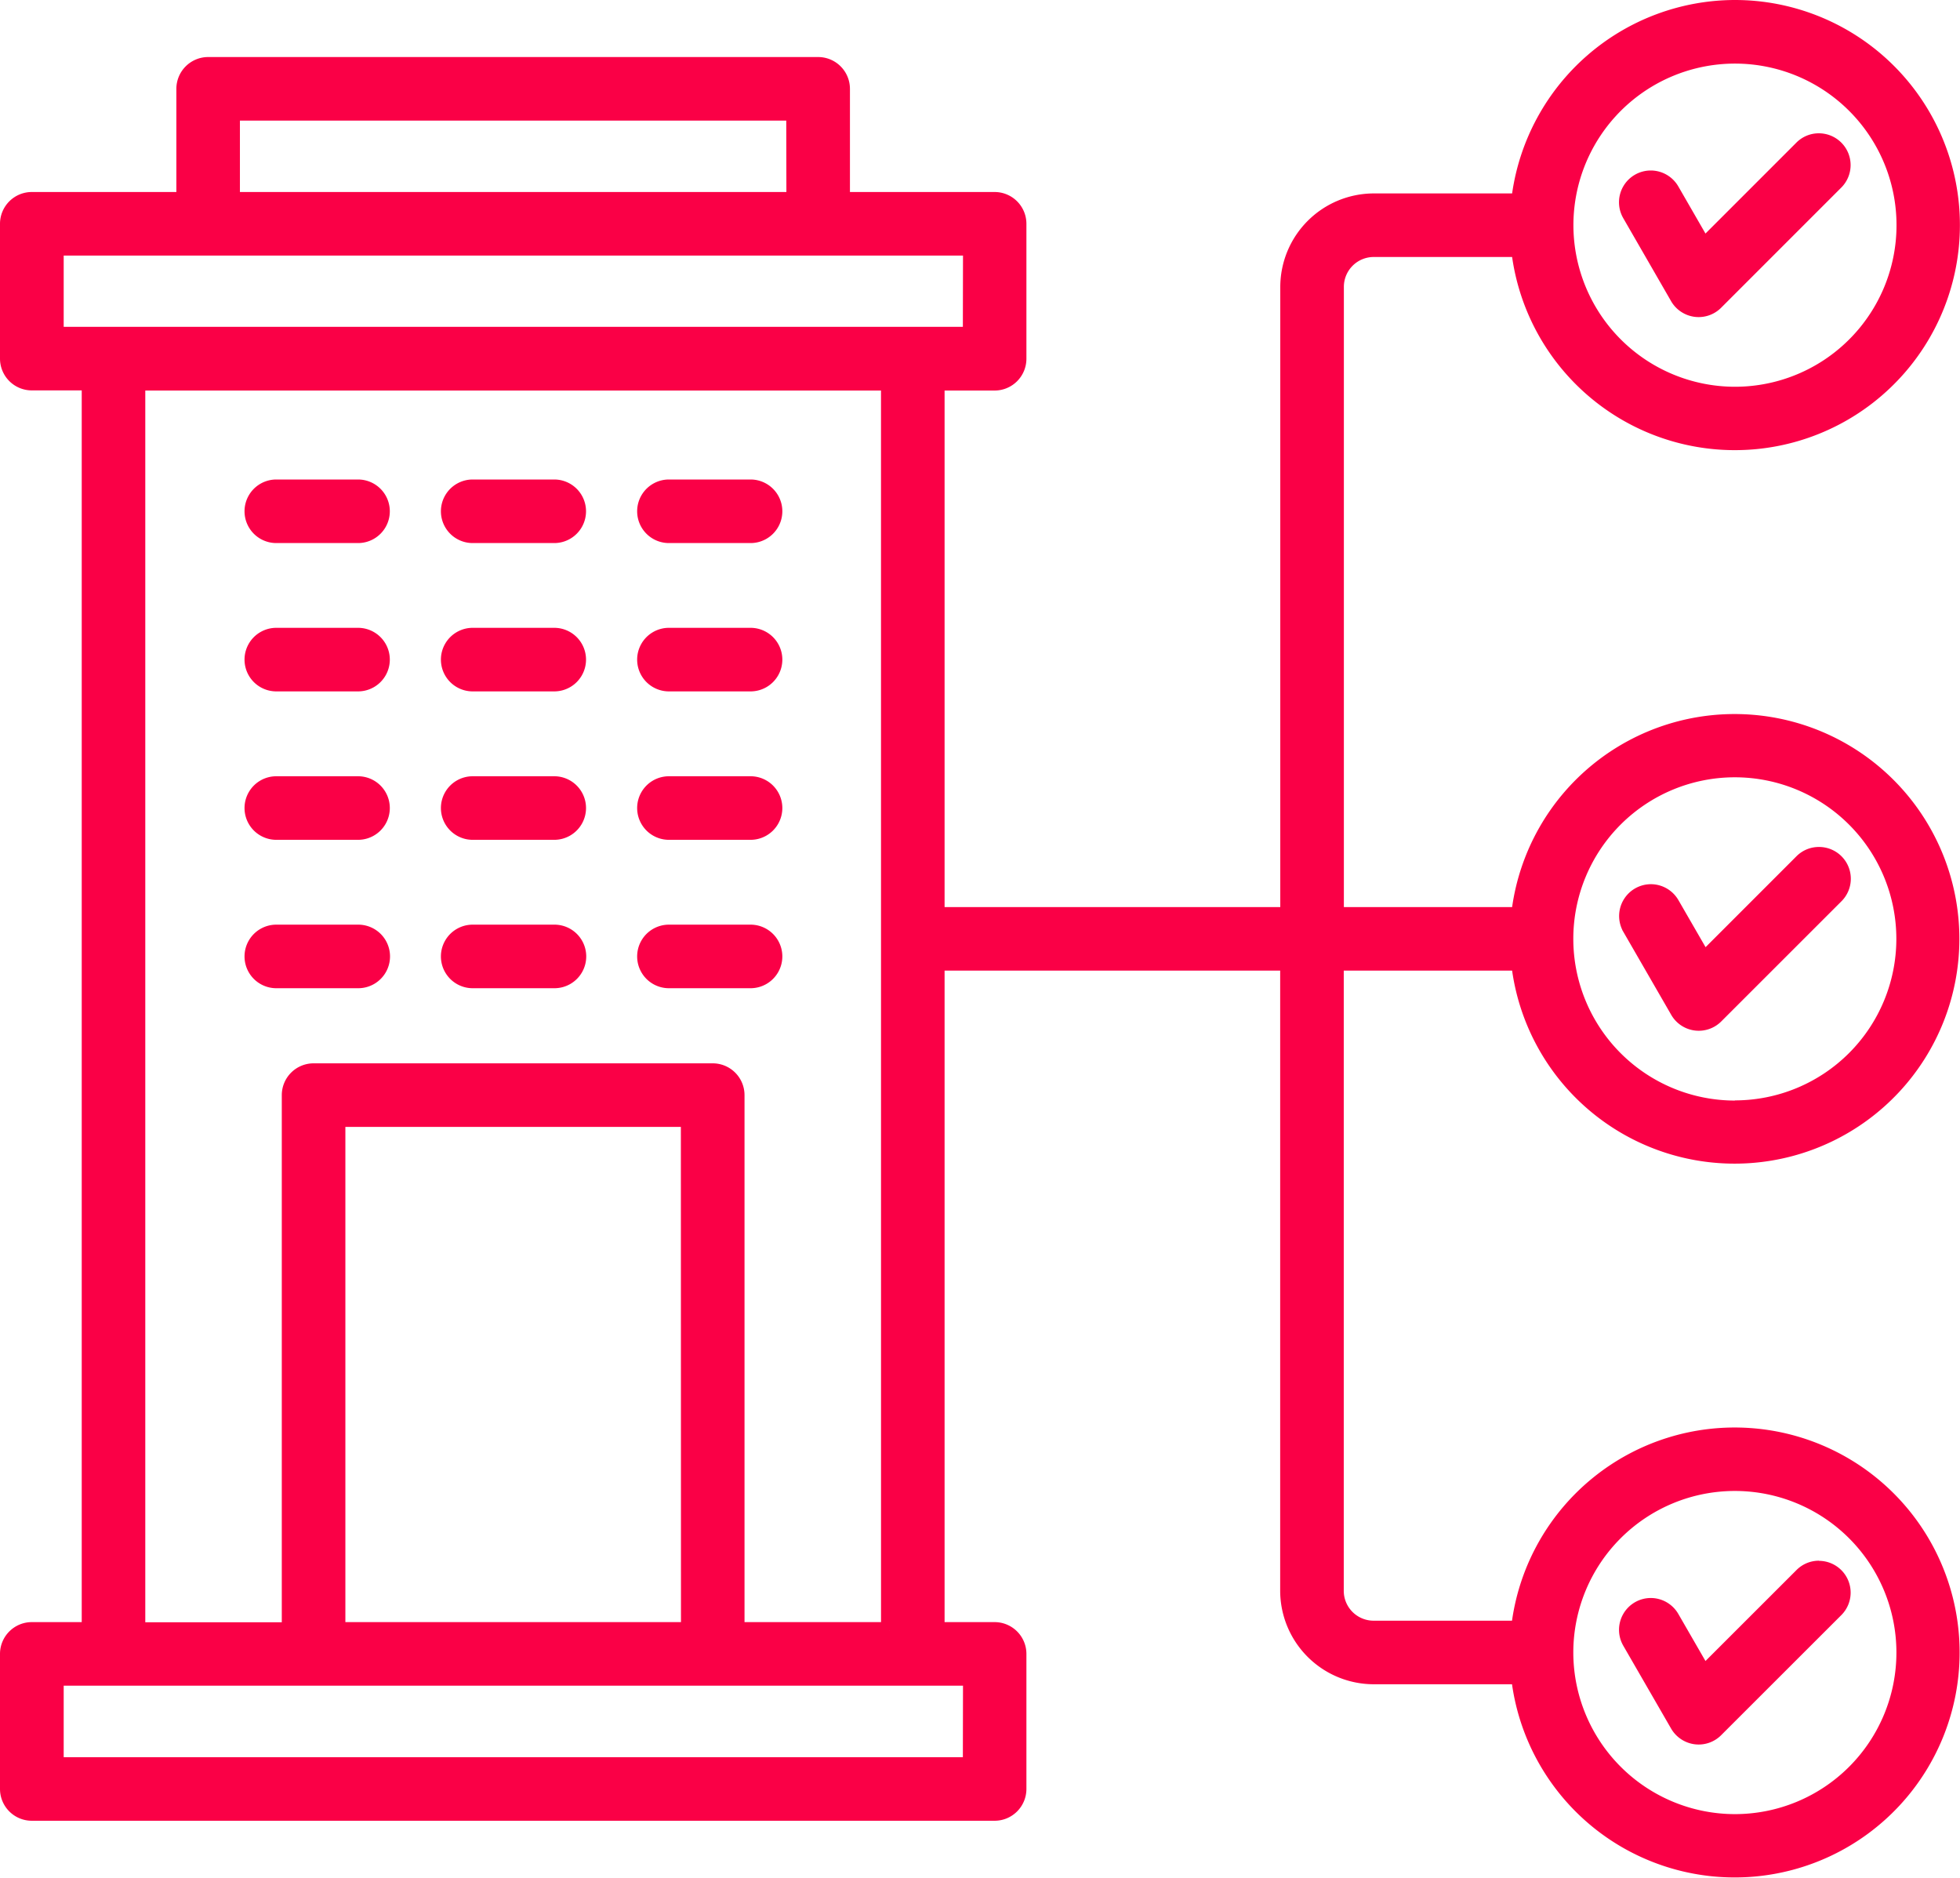
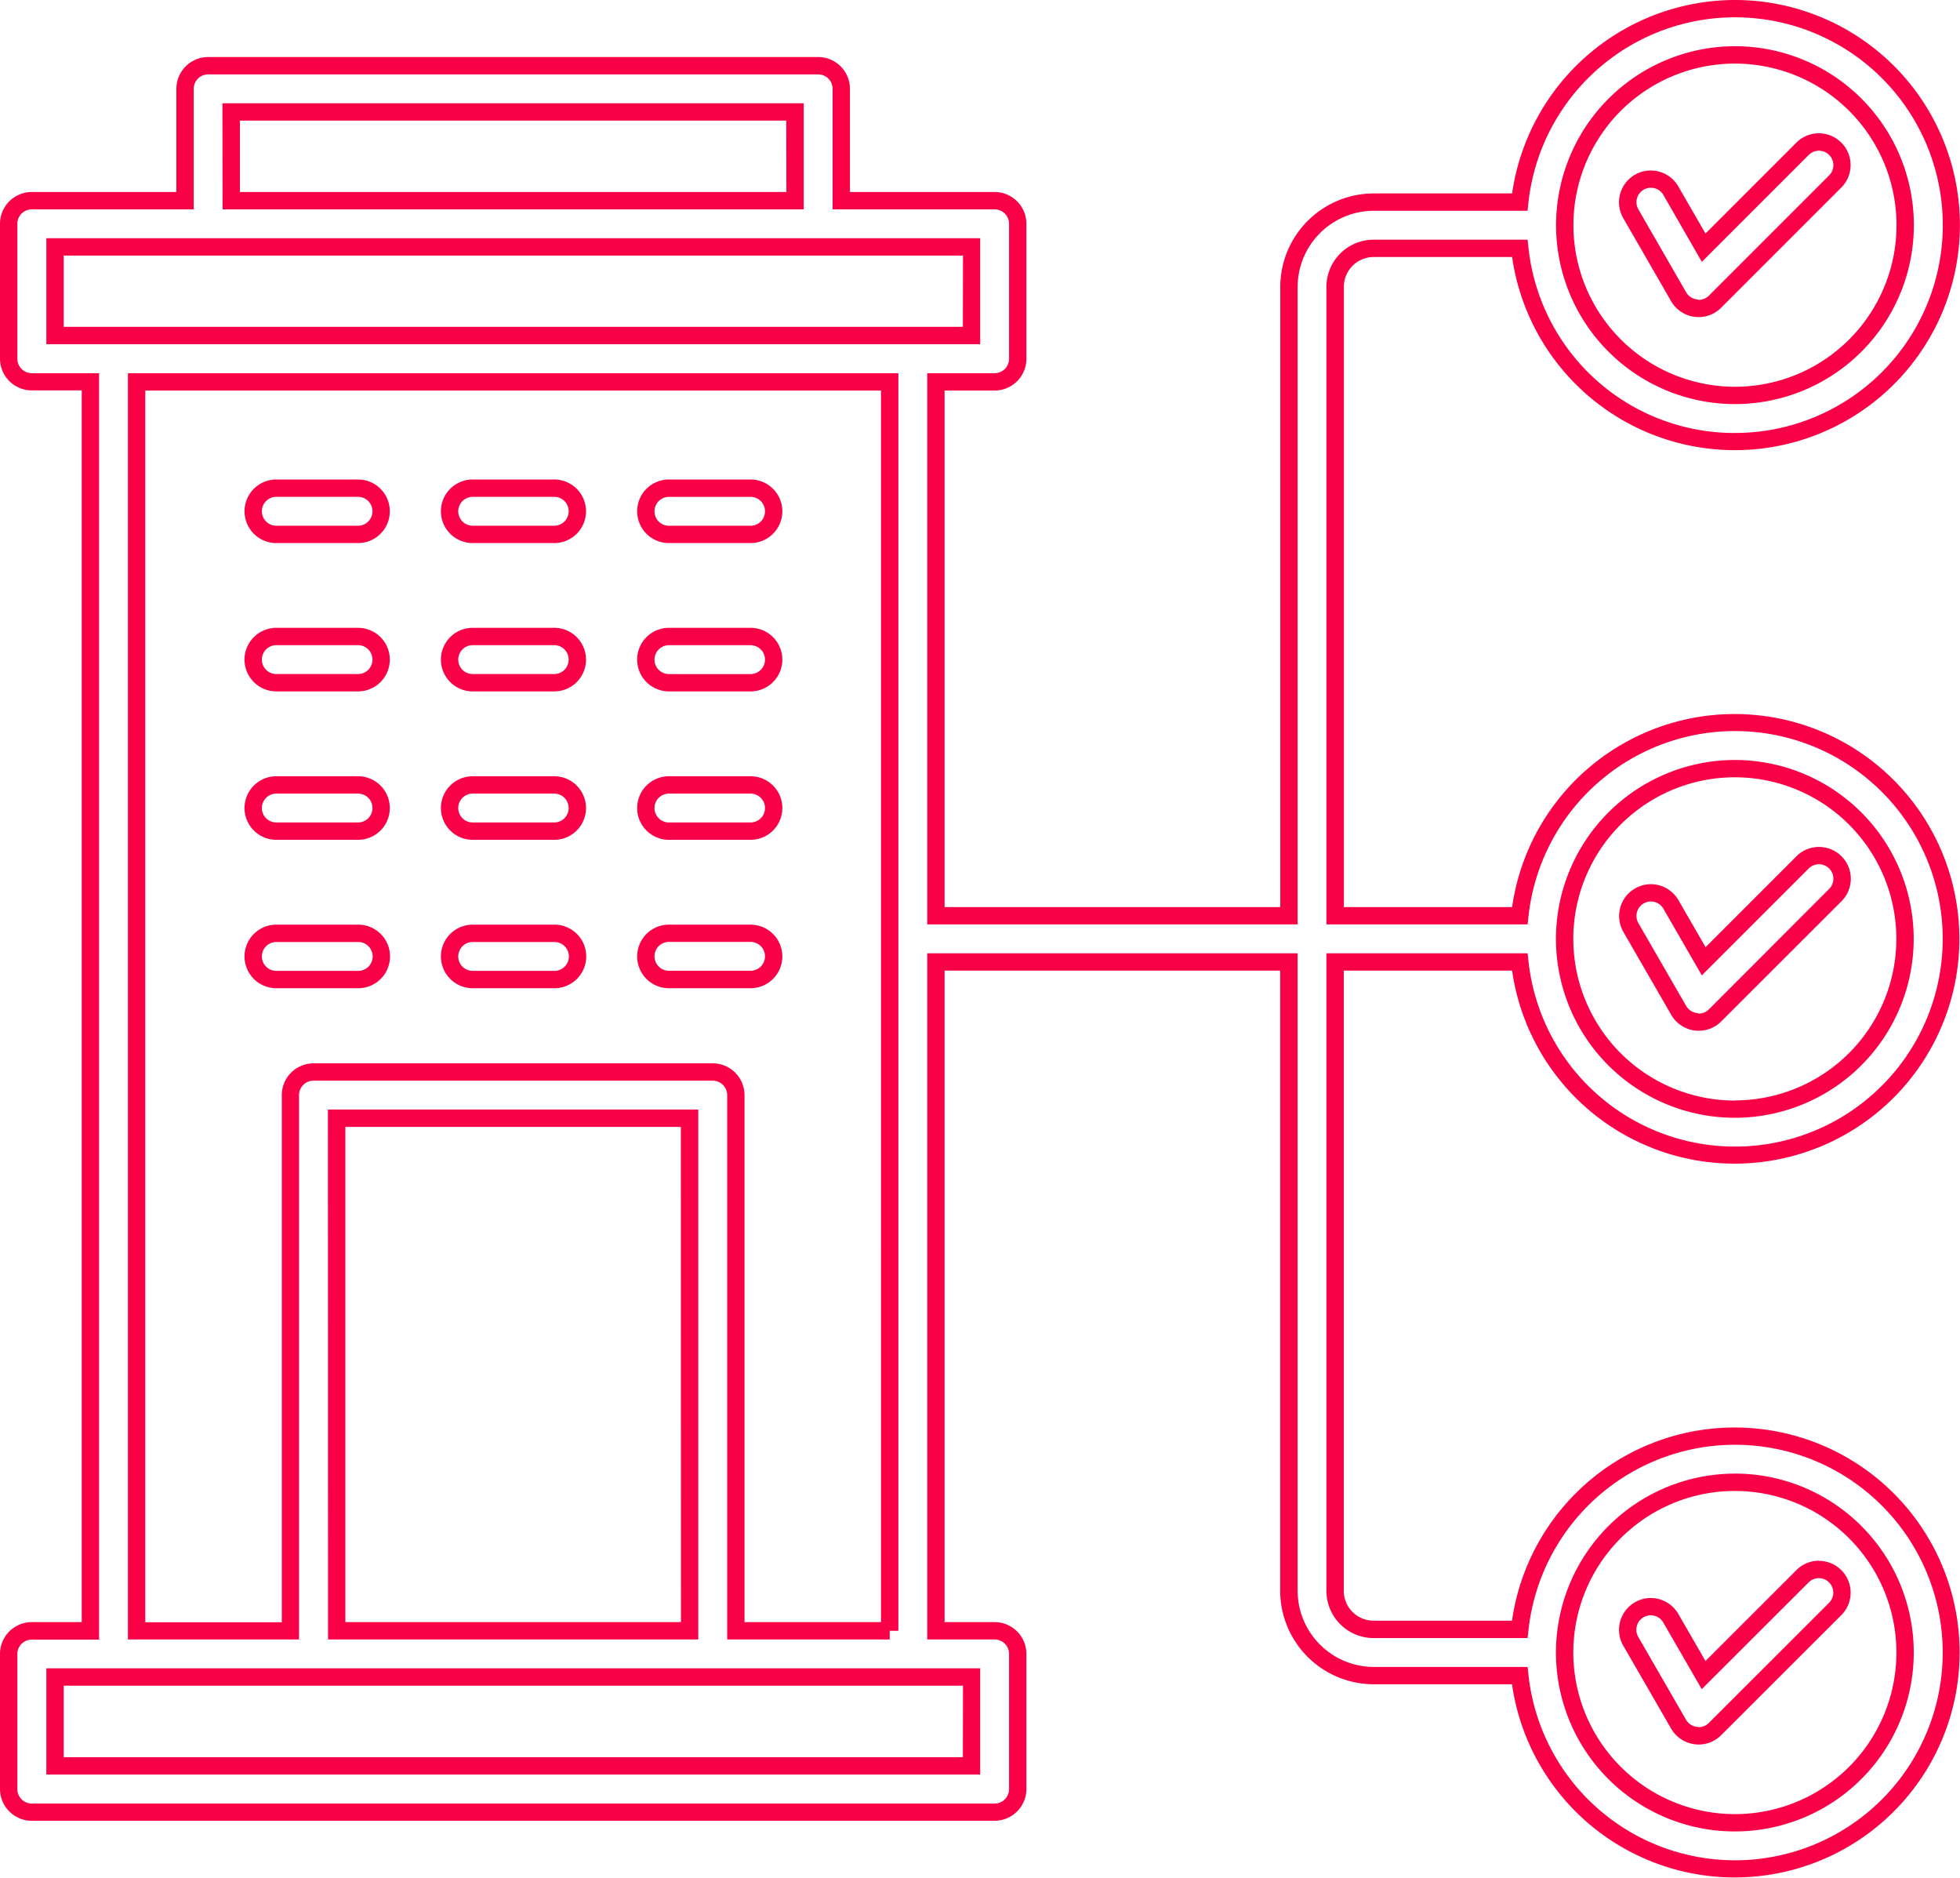
<svg xmlns="http://www.w3.org/2000/svg" width="56.5" height="54.119" viewBox="0 0 56.5 54.119">
  <g transform="translate(-671.75 -1741.441)">
-     <path id="icon_concept01" d="M50.777,41.214a.666.666,0,0,1,1.154-.666l.946,1.639,2.851-2.851a.666.666,0,0,1,.942.942L53.2,43.743a.666.666,0,0,1-.471.2.676.676,0,0,1-.087-.006.666.666,0,0,1-.49-.328l-1.38-2.391Zm1.379-18.178a.666.666,0,0,0,.49.328.659.659,0,0,0,.087.006.666.666,0,0,0,.471-.2l3.465-3.465a.666.666,0,1,0-.942-.942l-2.85,2.85-.946-1.641a.666.666,0,1,0-1.154.665l1.38,2.394Zm0,41.137a.666.666,0,0,0,.49.327.656.656,0,0,0,.087.006.666.666,0,0,0,.471-.195l3.465-3.462a.666.666,0,0,0-.942-.943l-2.851,2.848-.946-1.639a.666.666,0,0,0-1.154.666Zm-9.9-21.967V60.331a1.111,1.111,0,0,0,1.11,1.11h4.211a6.241,6.241,0,1,1,0,1.332H43.363a2.445,2.445,0,0,1-2.443-2.443V42.205H30.743V61.482h1.693a.666.666,0,0,1,.666.666v3.893a.666.666,0,0,1-.666.666H4.68a.666.666,0,0,1-.666-.666V62.148a.666.666,0,0,1,.666-.666H6.37v-36H4.68a.666.666,0,0,1-.666-.666V20.93a.666.666,0,0,1,.666-.666H9.1V17.04a.666.666,0,0,1,.666-.666H27.349a.666.666,0,0,1,.666.666v3.224h4.421a.666.666,0,0,1,.666.666v3.89a.666.666,0,0,1-.666.666H30.743V40.873H40.92V22.748a2.445,2.445,0,0,1,2.443-2.443h4.211a6.238,6.238,0,1,1,0,1.332H43.363a1.111,1.111,0,0,0-1.11,1.11V40.873h5.321a6.238,6.238,0,1,1,0,1.332Zm6.618-.666a4.906,4.906,0,1,0,4.906-4.906A4.911,4.911,0,0,0,48.87,41.539Zm0-20.568a4.906,4.906,0,1,0,4.906-4.909A4.911,4.911,0,0,0,48.87,20.971Zm-38.44-.707H26.683V17.706H10.43Zm-5.084,3.89H31.77V21.6H5.346ZM31.77,62.814H5.346v2.561H31.77Zm-8.126-16.1H13.47V61.482H23.643Zm5.767,14.773v-36H7.7v36h4.435V46.043a.666.666,0,0,1,.666-.666H24.31a.666.666,0,0,1,.666.666V61.482h4.435Zm19.459.625A4.906,4.906,0,1,0,53.776,57.2,4.913,4.913,0,0,0,48.87,62.107ZM14.085,41.377H11.729a.666.666,0,0,0,0,1.332h2.356a.666.666,0,1,0,0-1.332Zm0-4.274H11.729a.666.666,0,1,0,0,1.332h2.356a.666.666,0,1,0,0-1.332Zm0-4.277H11.729a.666.666,0,1,0,0,1.332h2.356a.666.666,0,1,0,0-1.332ZM25.4,41.377H23.047a.666.666,0,1,0,0,1.332H25.4a.666.666,0,0,0,0-1.332Zm0-8.552H23.047a.666.666,0,1,0,0,1.332H25.4a.666.666,0,0,0,0-1.332Zm0,4.277H23.047a.666.666,0,1,0,0,1.332H25.4a.666.666,0,0,0,0-1.332ZM14.085,28.551H11.729a.666.666,0,1,0,0,1.332h2.356a.666.666,0,1,0,0-1.332Zm11.317,0H23.047a.666.666,0,1,0,0,1.332H25.4a.666.666,0,0,0,0-1.332ZM19.746,41.377H17.39a.666.666,0,0,0,0,1.332h2.356a.666.666,0,1,0,0-1.332Zm0-12.826H17.39a.666.666,0,1,0,0,1.332h2.356a.666.666,0,1,0,0-1.332Zm0,8.552H17.39a.666.666,0,1,0,0,1.332h2.356a.666.666,0,1,0,0-1.332Zm0-4.277H17.39a.666.666,0,1,0,0,1.332h2.356a.666.666,0,1,0,0-1.332Z" transform="translate(667.986 1726.961)" fill="#fa0046" />
    <path id="icon_concept01_-_アウトライン" data-name="icon_concept01 - アウトライン" d="M53.776,14.48a6.487,6.487,0,1,1-6.423,7.407h-3.99a.861.861,0,0,0-.86.86V40.623h4.85a6.479,6.479,0,1,1,0,1.832H42.5V60.331a.861.861,0,0,0,.86.86h3.99a6.484,6.484,0,1,1,0,1.832h-3.99a2.7,2.7,0,0,1-2.693-2.693V42.455H30.993V61.232h1.443a.917.917,0,0,1,.916.916v3.893a.917.917,0,0,1-.916.916H4.68a.917.917,0,0,1-.916-.916V62.148a.917.917,0,0,1,.916-.916H6.12v-35.5H4.68a.917.917,0,0,1-.916-.916V20.93a.917.917,0,0,1,.916-.916H8.848V17.04a.917.917,0,0,1,.916-.916H27.349a.917.917,0,0,1,.916.916v2.974h4.171a.917.917,0,0,1,.916.916v3.89a.917.917,0,0,1-.916.916H30.993V40.623H40.67V22.748a2.7,2.7,0,0,1,2.693-2.693h3.99a6.5,6.5,0,0,1,6.423-5.575Zm0,12.479a5.99,5.99,0,1,0-5.954-6.628l-.024.224H43.363a2.2,2.2,0,0,0-2.193,2.193V41.123H30.493V25.236h1.943a.417.417,0,0,0,.416-.416V20.93a.417.417,0,0,0-.416-.416H27.765V17.04a.417.417,0,0,0-.416-.416H9.764a.417.417,0,0,0-.416.416v3.474H4.68a.417.417,0,0,0-.416.416v3.89a.417.417,0,0,0,.416.416H6.62v36.5H4.68a.417.417,0,0,0-.416.416v3.893a.417.417,0,0,0,.416.416H32.436a.417.417,0,0,0,.416-.416V62.148a.417.417,0,0,0-.416-.416H30.493V41.955H41.17V60.331a2.2,2.2,0,0,0,2.193,2.193H47.8l.024.224a5.988,5.988,0,1,0,0-1.279l-.024.223H43.363A1.362,1.362,0,0,1,42,60.331V41.955h5.8l.024.223a5.988,5.988,0,1,0,0-1.279l-.024.223H42V22.748a1.362,1.362,0,0,1,1.36-1.36H47.8l.024.223A5.974,5.974,0,0,0,53.776,26.96Zm0-11.147a5.157,5.157,0,1,1-5.156,5.159A5.163,5.163,0,0,1,53.776,15.812Zm0,9.815a4.657,4.657,0,1,0-4.656-4.656A4.661,4.661,0,0,0,53.776,25.627Zm-43.6-8.171H26.933v3.058H10.18Zm16.253.5H10.68v2.058H26.433Zm29.765.366a.916.916,0,0,1,.648,1.564l-3.465,3.465a.915.915,0,0,1-.768.26.922.922,0,0,1-.655-.42l0,0-.017-.029-1.38-2.394a.916.916,0,0,1,.793-1.374h0a.919.919,0,0,1,.794.459l.783,1.358,2.62-2.62A.91.91,0,0,1,56.2,18.322Zm-3.465,4.8A.413.413,0,0,0,53.027,23l3.465-3.465a.416.416,0,1,0-.589-.589l-3.081,3.081L51.714,20.1a.418.418,0,0,0-.361-.209.433.433,0,0,0-.207.056.416.416,0,0,0-.153.568l1.38,2.394a.419.419,0,0,0,.306.2A.409.409,0,0,0,52.733,23.12ZM5.1,21.346H32.02V24.4H5.1Zm26.424.5H5.6V23.9H31.52ZM7.452,25.236H29.661V61.482h-.25v.25H24.726V46.043a.417.417,0,0,0-.416-.416H12.8a.417.417,0,0,0-.416.416V61.732H7.452Zm21.708.5H7.952v35.5h3.935V46.043a.917.917,0,0,1,.916-.916H24.31a.917.917,0,0,1,.916.916V61.232h3.935ZM11.729,28.3h2.356a.916.916,0,1,1,0,1.832H11.729a.916.916,0,1,1,0-1.832Zm2.356,1.332a.416.416,0,1,0,0-.832H11.729a.416.416,0,1,0,0,.832Zm3.3-1.332h2.356a.916.916,0,1,1,0,1.832H17.39a.916.916,0,1,1,0-1.832Zm2.356,1.332a.416.416,0,1,0,0-.832H17.39a.416.416,0,1,0,0,.832Zm3.3-1.332H25.4a.916.916,0,1,1,0,1.832H23.047a.916.916,0,1,1,0-1.832ZM25.4,29.633a.416.416,0,1,0,0-.832H23.047a.416.416,0,1,0,0,.832ZM11.729,32.575h2.356a.916.916,0,1,1,0,1.832H11.729a.916.916,0,1,1,0-1.832Zm2.356,1.332a.416.416,0,1,0,0-.832H11.729a.416.416,0,1,0,0,.832Zm3.3-1.332h2.356a.916.916,0,1,1,0,1.832H17.39a.916.916,0,1,1,0-1.832Zm2.356,1.332a.416.416,0,1,0,0-.832H17.39a.416.416,0,1,0,0,.832Zm3.3-1.332H25.4a.916.916,0,1,1,0,1.832H23.047a.916.916,0,1,1,0-1.832ZM25.4,33.908a.416.416,0,1,0,0-.832H23.047a.416.416,0,1,0,0,.832Zm28.373,2.476a5.156,5.156,0,1,1-5.156,5.156A5.162,5.162,0,0,1,53.776,36.384Zm0,9.811a4.656,4.656,0,1,0-4.656-4.656A4.661,4.661,0,0,0,53.776,46.2ZM11.729,36.853h2.356a.916.916,0,1,1,0,1.832H11.729a.916.916,0,0,1,0-1.832Zm2.356,1.332a.416.416,0,0,0,0-.832H11.729a.416.416,0,0,0,0,.832Zm3.3-1.332h2.356a.916.916,0,1,1,0,1.832H17.39a.916.916,0,1,1,0-1.832Zm2.356,1.332a.416.416,0,0,0,0-.832H17.39a.416.416,0,1,0,0,.832Zm3.3-1.332H25.4a.916.916,0,1,1,0,1.832H23.047a.916.916,0,1,1,0-1.832ZM25.4,38.185a.416.416,0,0,0,0-.832H23.047a.416.416,0,1,0,0,.832Zm30.8.706a.916.916,0,0,1,.648,1.564L53.381,43.92a.916.916,0,0,1-1.441-.19l-1.413-2.449v-.006a.917.917,0,0,1,.826-1.311.919.919,0,0,1,.794.459l.783,1.356,2.62-2.62A.91.91,0,0,1,56.2,38.891Zm-3.465,4.8a.413.413,0,0,0,.294-.122L56.492,40.1a.416.416,0,1,0-.589-.589l-3.081,3.081-1.108-1.921a.415.415,0,0,0-.568-.153.416.416,0,0,0-.153.568l1.38,2.391a.419.419,0,0,0,.306.2A.428.428,0,0,0,52.733,43.688Zm-41-2.561h2.356a.916.916,0,0,1,0,1.832H11.729a.916.916,0,0,1,0-1.832Zm2.356,1.332a.416.416,0,0,0,0-.832H11.729a.416.416,0,0,0,0,.832Zm3.3-1.332h2.356a.916.916,0,0,1,0,1.832H17.39a.916.916,0,1,1,0-1.832Zm2.356,1.332a.416.416,0,0,0,0-.832H17.39a.416.416,0,1,0,0,.832Zm3.3-1.332H25.4a.916.916,0,1,1,0,1.832H23.047a.916.916,0,1,1,0-1.832ZM25.4,42.459a.416.416,0,1,0,0-.832H23.047a.416.416,0,1,0,0,.832Zm-12.183,4H23.893V61.732H13.22Zm10.174.5H13.72V61.232h9.674Zm30.382,9.992a5.157,5.157,0,1,1-5.156,5.156A5.162,5.162,0,0,1,53.776,56.952Zm0,9.815a4.657,4.657,0,1,0-4.656-4.659A4.663,4.663,0,0,0,53.776,66.766Zm2.422-7.3a.916.916,0,0,1,.648,1.564l-3.465,3.462a.915.915,0,0,1-.768.26.921.921,0,0,1-.673-.45l-1.38-2.391a.917.917,0,0,1,.793-1.374h0a.919.919,0,0,1,.794.459l.783,1.357,2.62-2.618A.91.91,0,0,1,56.2,59.462Zm-3.465,4.794a.419.419,0,0,0,.294-.122l3.465-3.462a.416.416,0,0,0-.588-.589l-3.081,3.078-1.109-1.921a.418.418,0,0,0-.361-.208h0a.416.416,0,0,0-.36.624l1.38,2.391a.418.418,0,0,0,.306.2A.411.411,0,0,0,52.733,64.256ZM5.1,62.564H32.02v3.061H5.1Zm26.424.5H5.6v2.061H31.52Z" transform="translate(667.986 1726.961)" fill="#fa0046" />
  </g>
</svg>